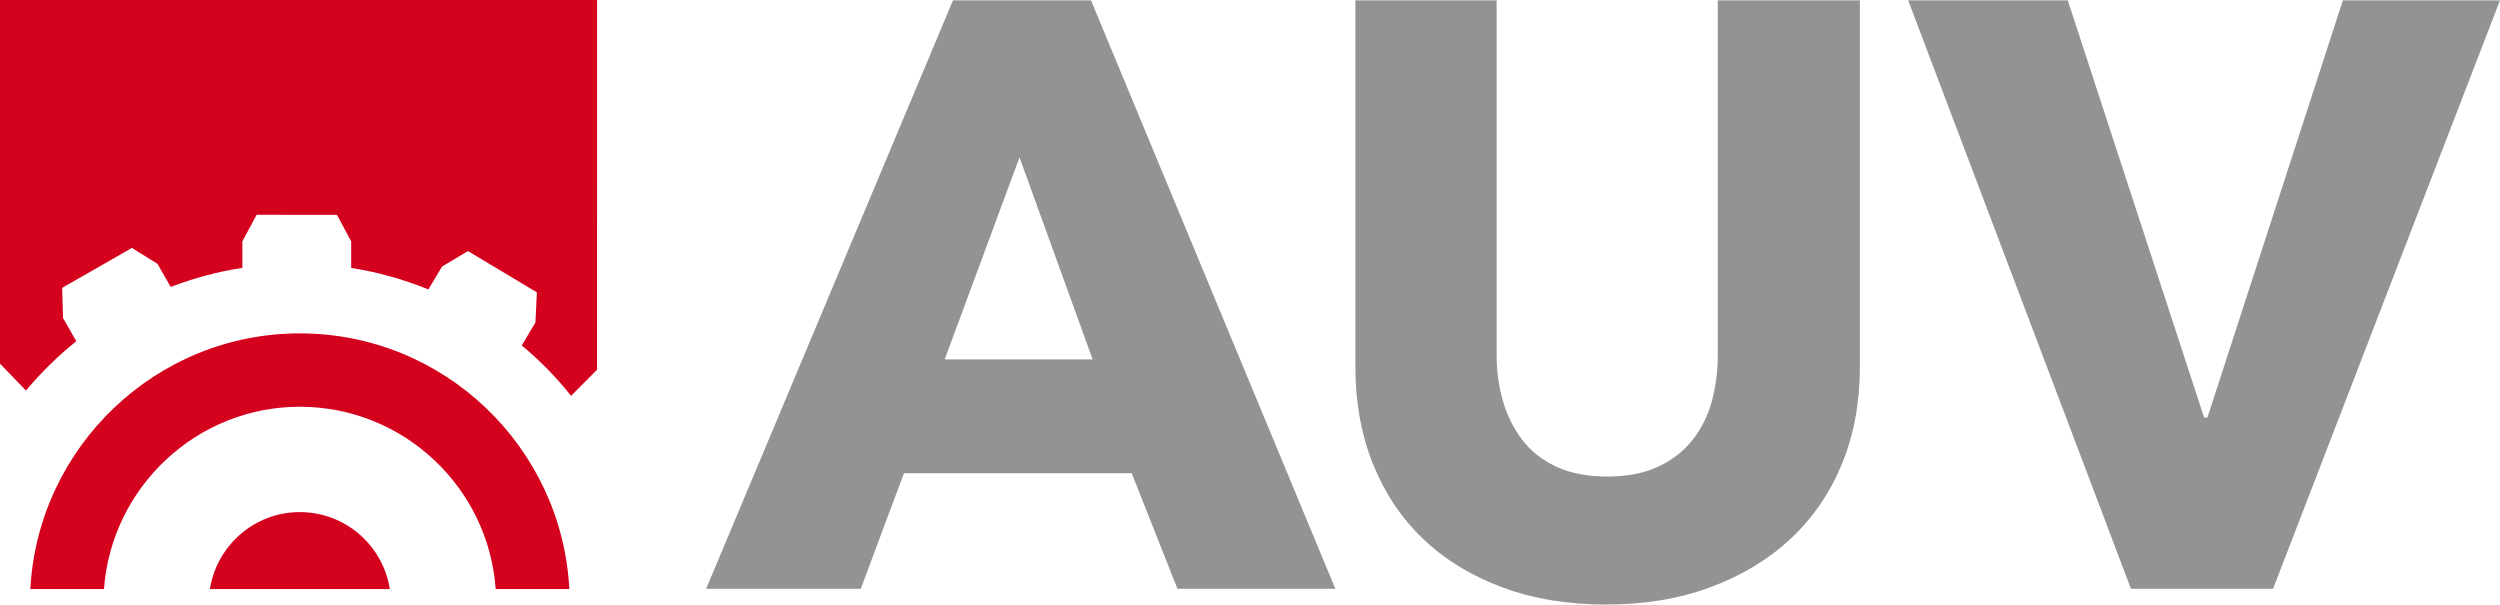
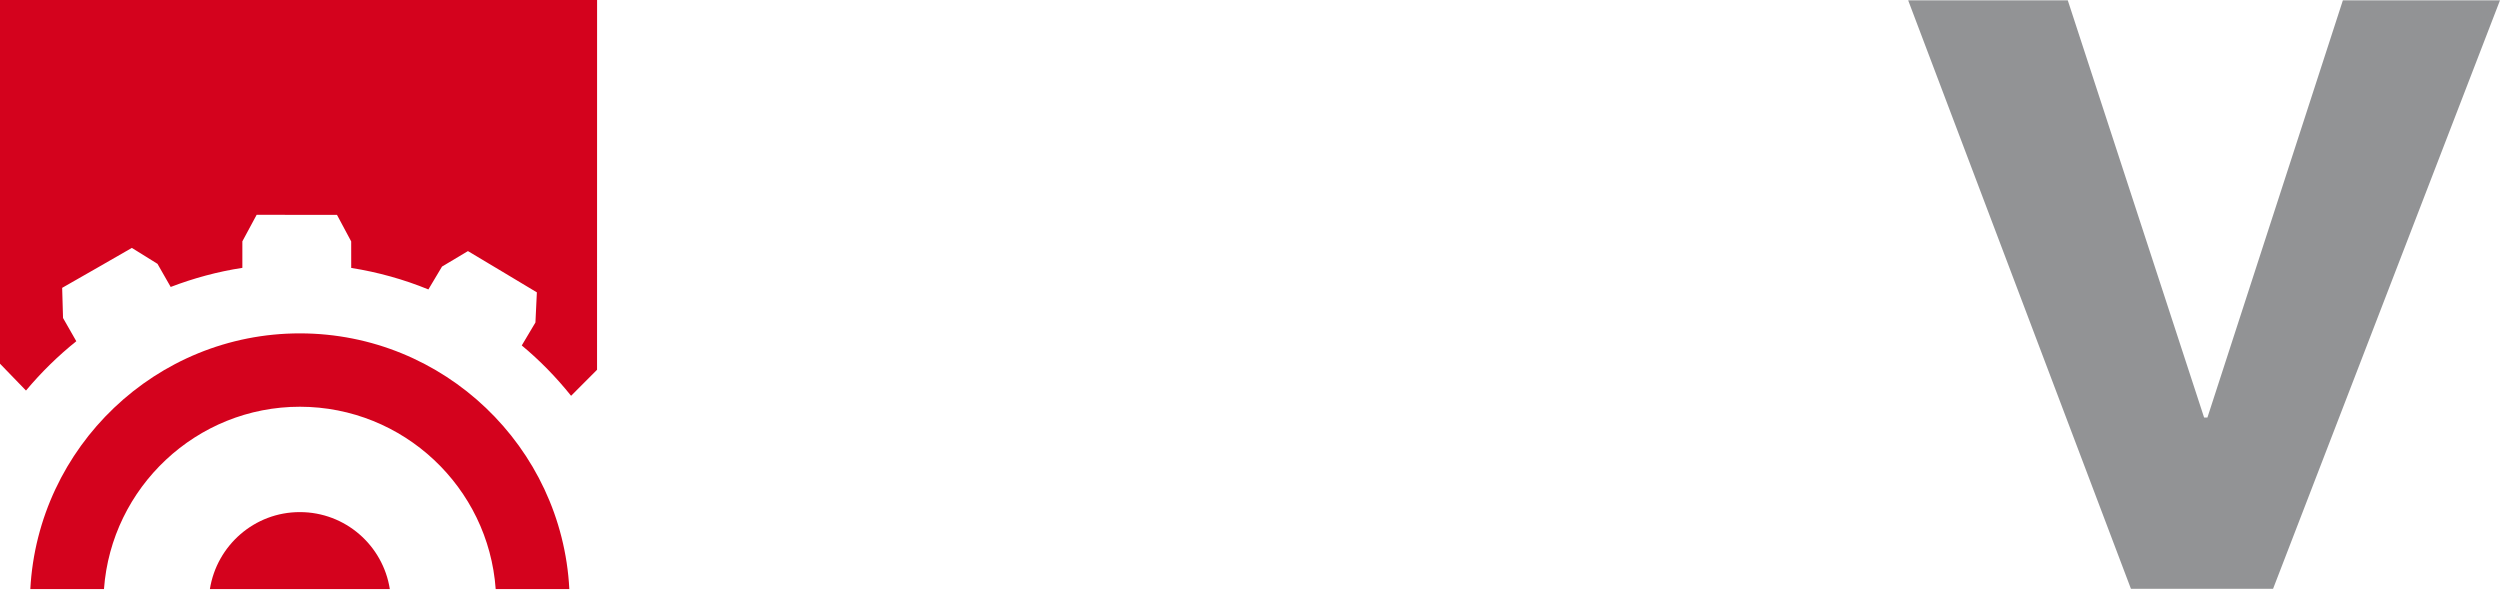
<svg xmlns="http://www.w3.org/2000/svg" version="1.1" id="Ebene_1" x="0px" y="0px" width="215.434px" height="52.095px" viewBox="0 0 215.434 52.095" enable-background="new 0 0 215.434 52.095" xml:space="preserve">
  <g>
    <g>
      <path fill="#D4021D" d="M0,0v31.341l2.24,2.314c1.3-1.555,2.754-2.982,4.335-4.25l-1.143-2.002l-0.075-2.598l3.008-1.719    l2.999-1.723l2.208,1.373l1.138,1.992c1.97-0.754,4.036-1.318,6.176-1.646v-2.285l1.231-2.286l3.46,0.003l3.463,0.002l1.224,2.289    l0.002,2.283c2.314,0.367,4.541,0.992,6.65,1.854l1.175-1.971l2.233-1.333l2.973,1.776l2.967,1.779l-0.123,2.596l-1.178,1.98    c1.559,1.291,2.979,2.752,4.25,4.338l2.237-2.242L51.453,0H0z" />
      <path fill="#D4021D" d="M25.858,28.728C13.443,28.716,3.269,38.515,2.613,50.763h6.347c0.638-8.762,7.974-15.719,16.89-15.713    c8.922,0.01,16.245,6.951,16.865,15.713h6.346C48.424,38.513,38.27,28.741,25.858,28.728" />
      <path fill="#D4021D" d="M25.846,44.13c-3.921-0.008-7.164,2.881-7.759,6.633l15.505-0.002    C33.002,47.005,29.764,44.132,25.846,44.13" />
    </g>
-     <path fill="#929395" d="M87.855,13.562l-6.447,17.406h12.748L87.855,13.562z M101.464,50.737l-3.94-9.957H77.898l-3.725,9.957   H60.85L82.123,0.026h11.892l21.057,50.711H101.464z" />
    <g>
-       <path fill="#929395" d="M158.735,39.956c-1.029,2.51-2.498,4.656-4.408,6.449c-1.906,1.789-4.215,3.184-6.91,4.189    c-2.696,1.004-5.694,1.502-8.99,1.502c-3.344,0-6.351-0.498-9.024-1.502c-2.674-1.006-4.941-2.4-6.805-4.189    c-1.862-1.793-3.293-3.939-4.295-6.449c-1.004-2.506-1.504-5.287-1.504-8.342V0.026h12.173v30.582    c0,1.387,0.181,2.701,0.538,3.941c0.359,1.242,0.908,2.352,1.649,3.33c0.738,0.98,1.719,1.756,2.935,2.328    c1.219,0.572,2.686,0.859,4.408,0.859c1.719,0,3.186-0.287,4.401-0.859c1.219-0.572,2.21-1.348,2.974-2.328    c0.766-0.979,1.312-2.088,1.646-3.33c0.335-1.24,0.505-2.555,0.505-3.941V0.026h12.244v31.588    C160.272,34.669,159.76,37.45,158.735,39.956" />
-     </g>
+       </g>
    <polygon fill="#929395" points="195.879,50.737 183.63,50.737 164.433,0.026 178.187,0.026 189.936,35.981 190.221,35.981    201.895,0.026 215.434,0.026  " />
  </g>
</svg>